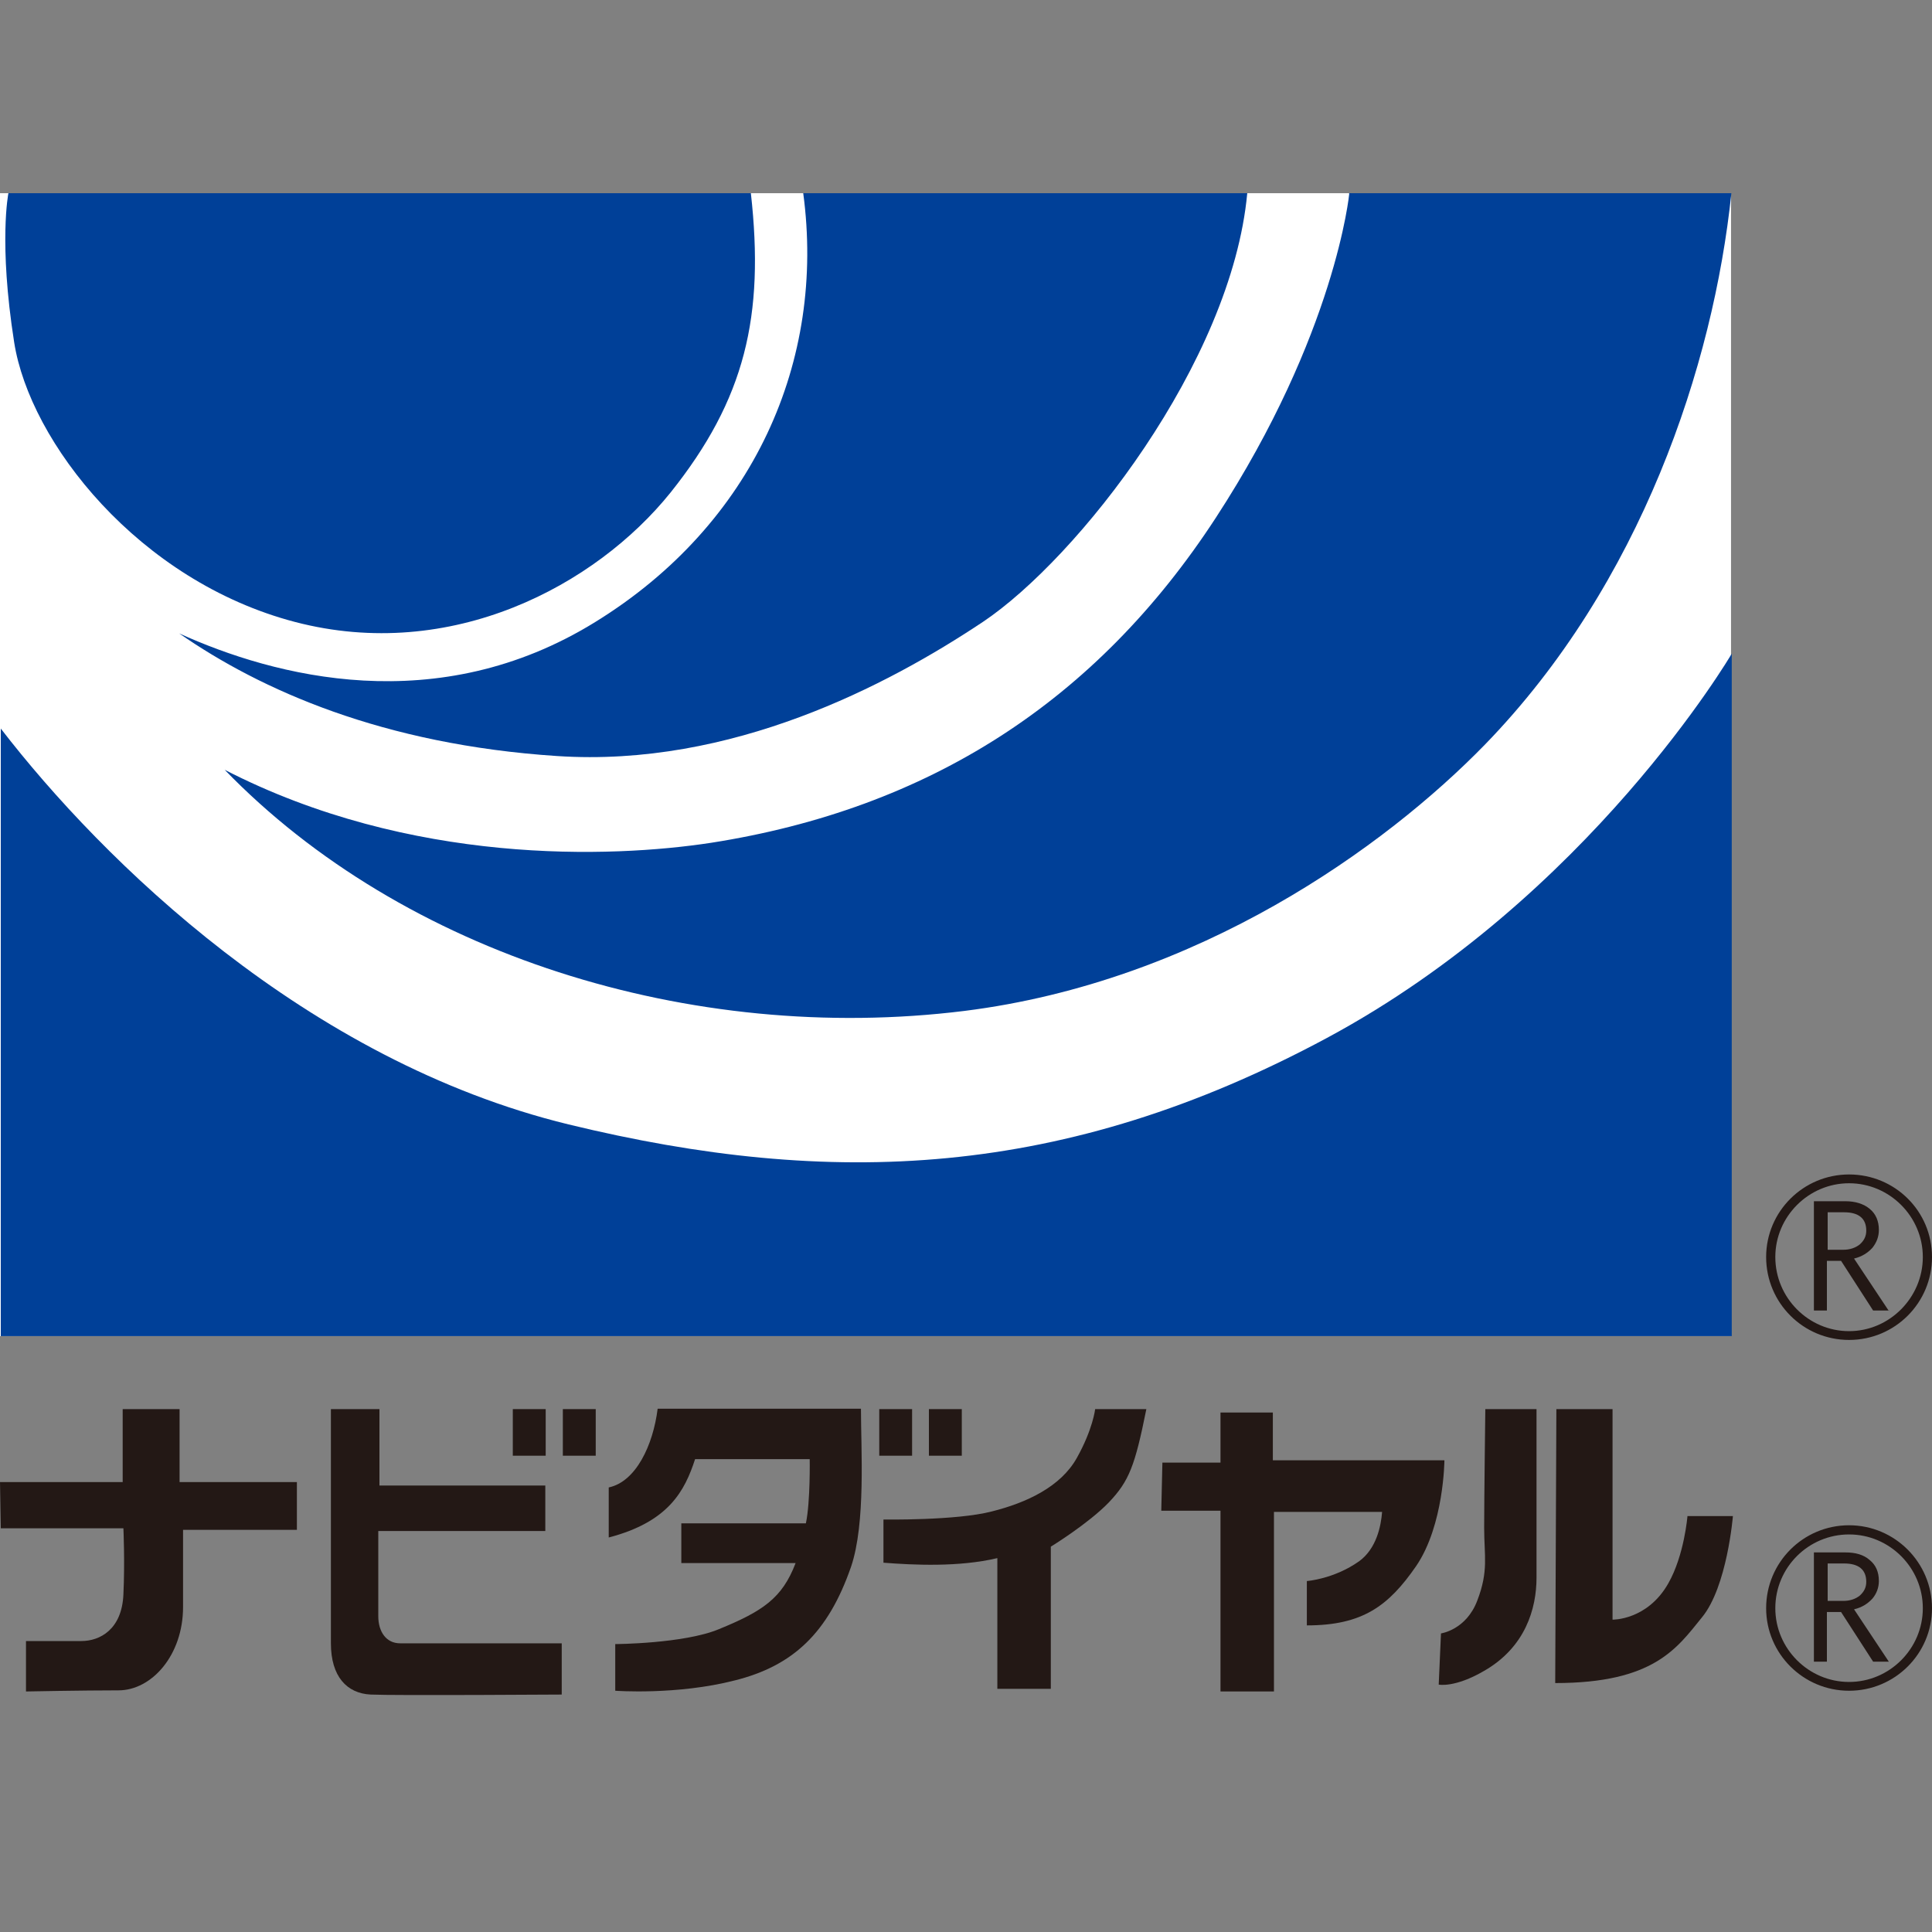
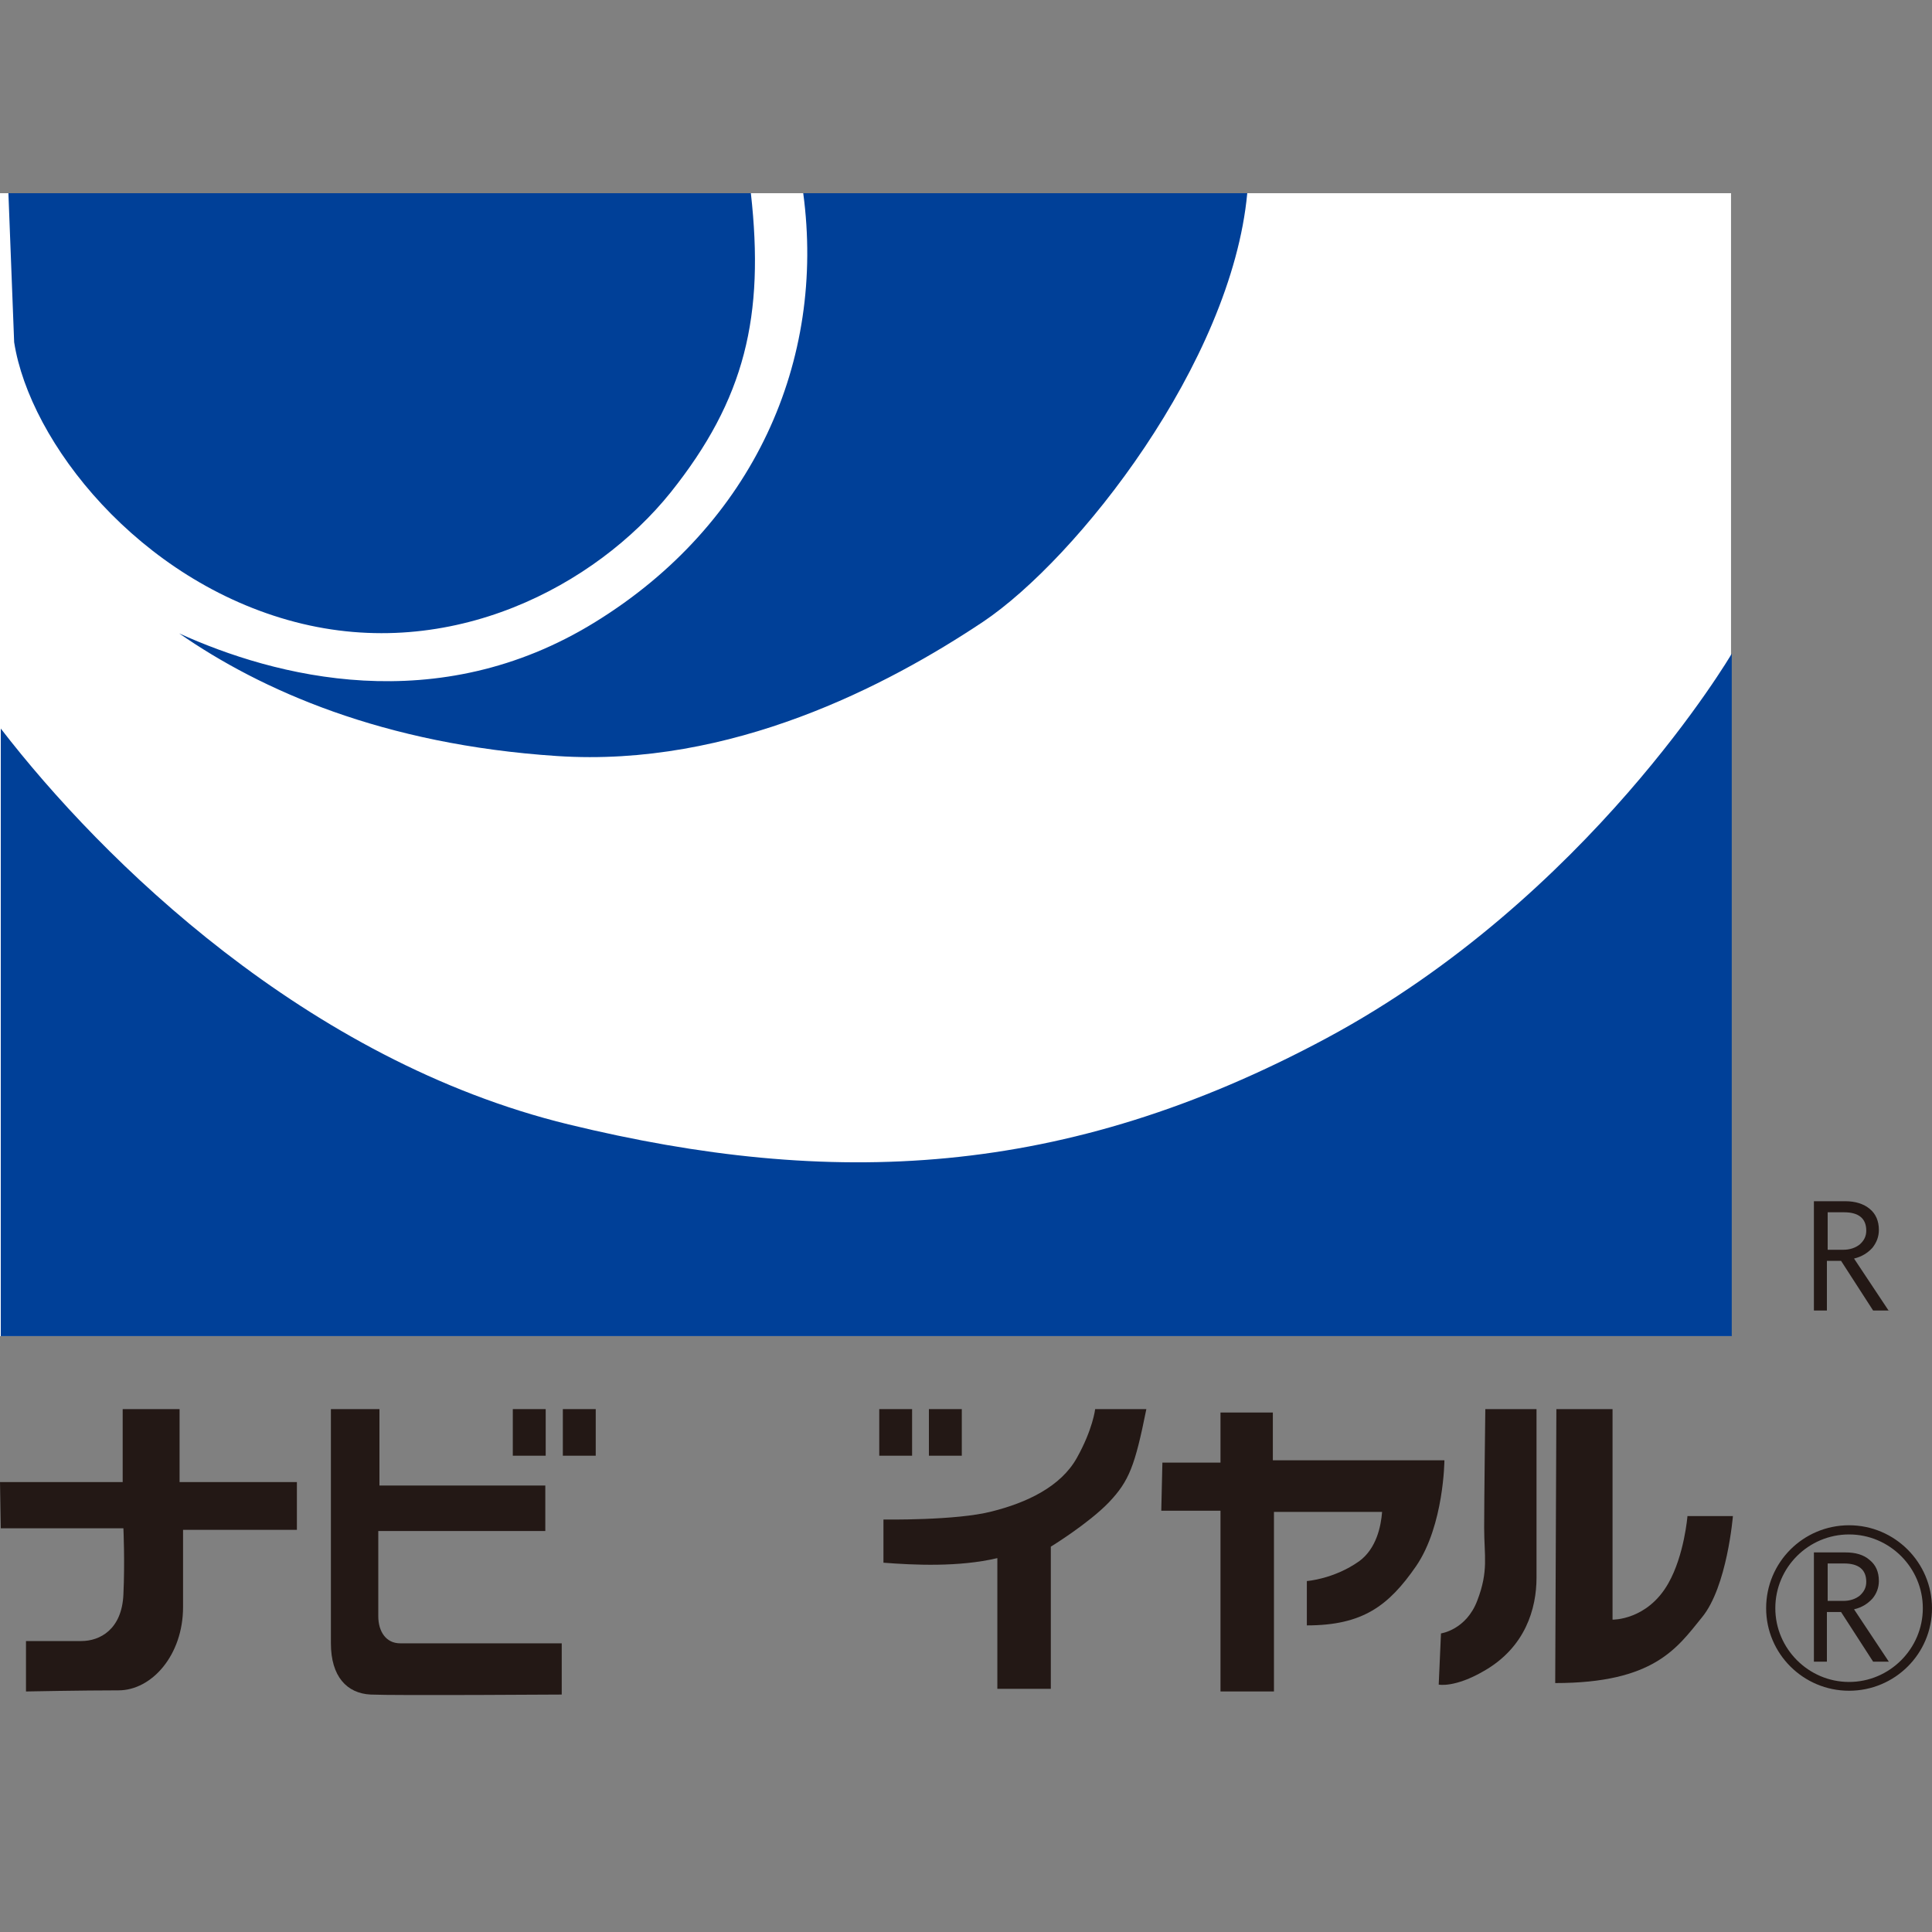
<svg xmlns="http://www.w3.org/2000/svg" width="40" height="40" viewBox="0 0 40 40" fill="none">
  <rect x="0" y="0" width="40" height="40" fill="#808080" stroke="none" />
  <g clip-path="url(#clip0_201_286)">
    <path d="M35.839 4H0V27.663H35.839V4Z" fill="white" />
-     <path d="M0.174 4H15.546C15.831 6.547 15.427 8.264 13.885 10.195C12.334 12.125 9.343 13.723 6.108 12.877C2.872 12.03 0.617 9.158 0.293 7.085C-0.032 5.013 0.174 4 0.174 4Z" fill="#004098" />
+     <path d="M0.174 4H15.546C15.831 6.547 15.427 8.264 13.885 10.195C12.334 12.125 9.343 13.723 6.108 12.877C2.872 12.03 0.617 9.158 0.293 7.085Z" fill="#004098" />
    <path d="M16.638 4H25.823C25.498 7.505 22.31 11.563 20.348 12.877C18.378 14.19 15.142 15.891 11.535 15.653C7.927 15.416 5.396 14.285 3.71 13.114C5.68 14.008 9.051 14.902 12.326 12.877C15.609 10.851 17.096 7.465 16.63 4" fill="#004098" />
-     <path d="M27.927 4H35.846C35.475 7.56 33.979 12.085 30.744 15.416C28.679 17.536 24.818 20.321 19.968 20.93C14.296 21.634 8.346 19.752 4.652 15.938C8.497 17.916 12.65 17.766 14.723 17.449C19.217 16.745 22.69 14.53 25.174 10.717C27.658 6.903 27.935 4.008 27.935 4.008" fill="#004098" />
    <path d="M0.016 15.084C2.12 17.813 6.345 21.959 11.772 23.28C17.207 24.601 22.033 24.411 27.468 21.492C32.903 18.573 35.854 13.533 35.854 13.533V27.663H0.016V15.092" fill="#004098" />
    <path d="M0 30.685H2.54V29.174H3.718V30.685H6.147V31.674H3.79V33.272C3.79 34.269 3.141 34.997 2.453 34.997C1.701 34.997 0.538 35.02 0.538 35.02V33.976H1.685C2.065 33.976 2.524 33.739 2.555 33.011C2.587 32.331 2.555 31.642 2.555 31.642H0.016L0 30.677" fill="#231815" />
    <path d="M6.851 29.174V34.023C6.851 34.712 7.183 35.06 7.674 35.084C8.164 35.107 11.63 35.084 11.63 35.084V34.023H8.283C7.998 34.023 7.832 33.786 7.832 33.462V31.698H11.29V30.756H7.856V29.174H6.843" fill="#231815" />
    <path d="M11.298 29.174H10.617V30.139H11.298V29.174Z" fill="#231815" />
    <path d="M12.334 29.174H11.653V30.139H12.334V29.174Z" fill="#231815" />
    <path d="M18.884 29.174H18.204V30.139H18.884V29.174Z" fill="#231815" />
    <path d="M19.913 29.174H19.232V30.139H19.913V29.174Z" fill="#231815" />
-     <path d="M16.764 30.21H14.391C14.177 30.867 13.845 31.508 12.603 31.832V30.796C13.165 30.677 13.521 29.925 13.616 29.166H17.825C17.825 29.989 17.927 31.539 17.619 32.441C17.144 33.81 16.416 34.49 15.214 34.791C14.011 35.1 12.738 35.005 12.738 35.005V34.039C12.738 34.039 14.154 34.032 14.882 33.731C15.791 33.359 16.195 33.09 16.472 32.362H14.106V31.539H16.685C16.78 31.088 16.764 30.195 16.764 30.195" fill="#231815" />
    <path d="M18.291 32.354V31.46C18.291 31.46 19.794 31.484 20.53 31.294C21.258 31.112 21.962 30.78 22.294 30.186C22.627 29.593 22.674 29.174 22.674 29.174H23.734C23.497 30.353 23.378 30.661 22.959 31.104C22.532 31.547 21.756 32.022 21.756 32.022V34.965H20.649V32.259C19.85 32.449 18.908 32.402 18.291 32.354Z" fill="#231815" />
    <path d="M24.066 30.282H25.269V29.245H26.353V30.234H29.905C29.905 30.234 29.897 31.579 29.319 32.425C28.75 33.248 28.212 33.652 27.057 33.652V32.734C27.057 32.734 27.618 32.694 28.141 32.323C28.497 32.062 28.591 31.603 28.615 31.302H26.376V35.02H25.269V31.278H24.043L24.066 30.289" fill="#231815" />
    <path d="M30.752 29.174H31.812V32.663C31.812 33.304 31.582 34.103 30.728 34.593C30.119 34.949 29.787 34.878 29.787 34.878L29.834 33.818C29.834 33.818 30.356 33.747 30.586 33.137C30.823 32.52 30.728 32.22 30.728 31.626C30.728 31.033 30.752 29.174 30.752 29.174Z" fill="#231815" />
    <path d="M32.231 29.174H33.386V33.533C33.386 33.533 34.106 33.549 34.541 32.781C34.873 32.196 34.937 31.389 34.937 31.389H35.878C35.878 31.389 35.759 32.853 35.237 33.486C34.723 34.118 34.248 34.846 32.199 34.846L32.223 29.174" fill="#231815" />
-     <path d="M36.566 26.025C36.566 26.975 37.334 27.742 38.283 27.742C39.233 27.742 40 26.975 40 26.025C40 25.076 39.233 24.316 38.283 24.316C37.334 24.316 36.566 25.084 36.566 26.025ZM36.756 26.025C36.756 25.187 37.445 24.498 38.283 24.498C39.122 24.498 39.81 25.187 39.81 26.025C39.81 26.864 39.122 27.56 38.283 27.56C37.445 27.56 36.756 26.872 36.756 26.025Z" fill="#231815" />
    <path d="M39.114 27.133H38.781L38.117 26.104H37.824V27.133H37.555V24.87H38.204C38.417 24.87 38.584 24.925 38.71 25.028C38.837 25.131 38.9 25.282 38.9 25.463C38.9 25.606 38.853 25.724 38.766 25.835C38.671 25.938 38.552 26.017 38.386 26.057L39.106 27.141L39.114 27.133ZM37.832 25.875H38.164C38.299 25.875 38.417 25.835 38.505 25.764C38.592 25.685 38.639 25.598 38.639 25.479C38.639 25.226 38.481 25.099 38.18 25.099H37.84V25.875" fill="#231815" />
    <path d="M36.566 33.296C36.566 34.237 37.334 35.005 38.283 35.005C39.233 35.005 40 34.237 40 33.296C40 32.354 39.233 31.579 38.283 31.579C37.334 31.579 36.566 32.346 36.566 33.296ZM36.756 33.296C36.756 32.449 37.445 31.769 38.283 31.769C39.122 31.769 39.81 32.457 39.81 33.296C39.81 34.135 39.122 34.823 38.283 34.823C37.445 34.823 36.756 34.135 36.756 33.296Z" fill="#231815" />
    <path d="M39.114 34.403H38.781L38.117 33.375H37.824V34.403H37.555V32.141H38.204C38.417 32.141 38.584 32.188 38.71 32.299C38.837 32.402 38.9 32.544 38.9 32.734C38.9 32.868 38.853 32.995 38.766 33.098C38.671 33.201 38.552 33.28 38.386 33.319L39.106 34.403H39.114ZM37.832 33.145H38.164C38.299 33.145 38.417 33.106 38.505 33.035C38.592 32.956 38.639 32.868 38.639 32.75C38.639 32.497 38.481 32.37 38.18 32.37H37.84V33.153" fill="#231815" />
  </g>
  <defs>
    <clipPath id="clip0_201_286">
      <rect width="40" height="31.1" fill="white" transform="translate(0 4)" />
    </clipPath>
  </defs>
</svg>